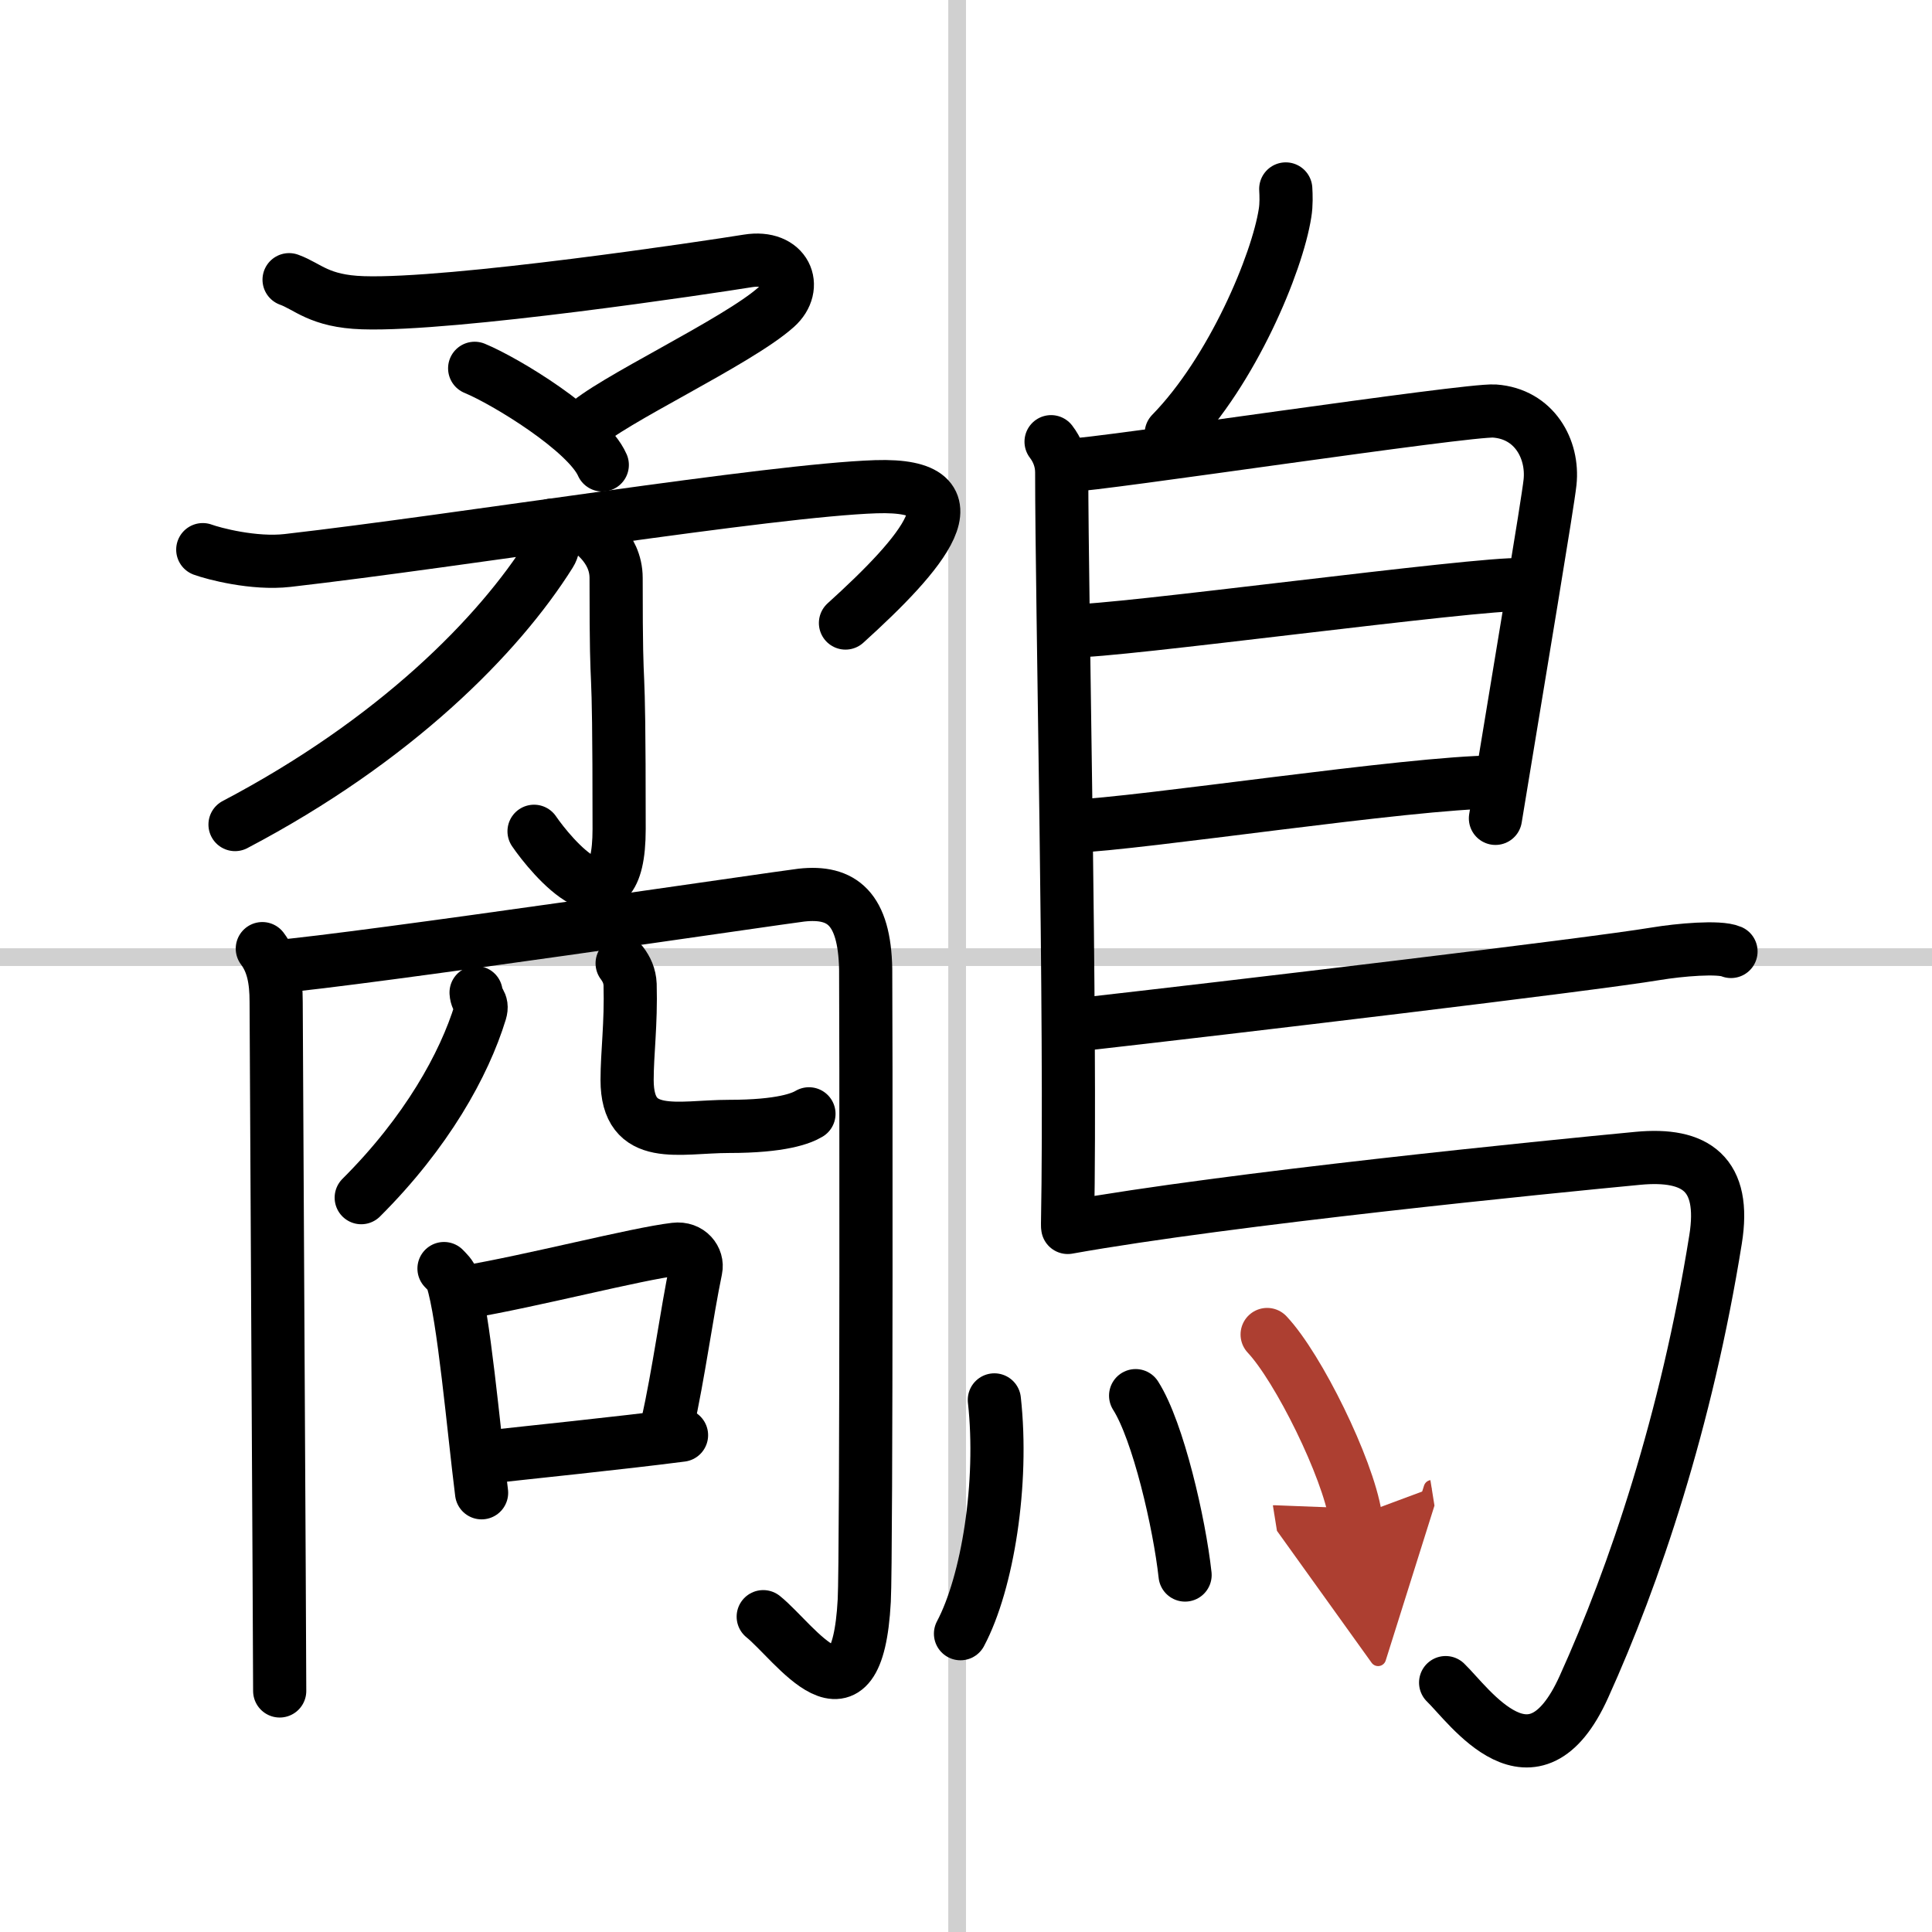
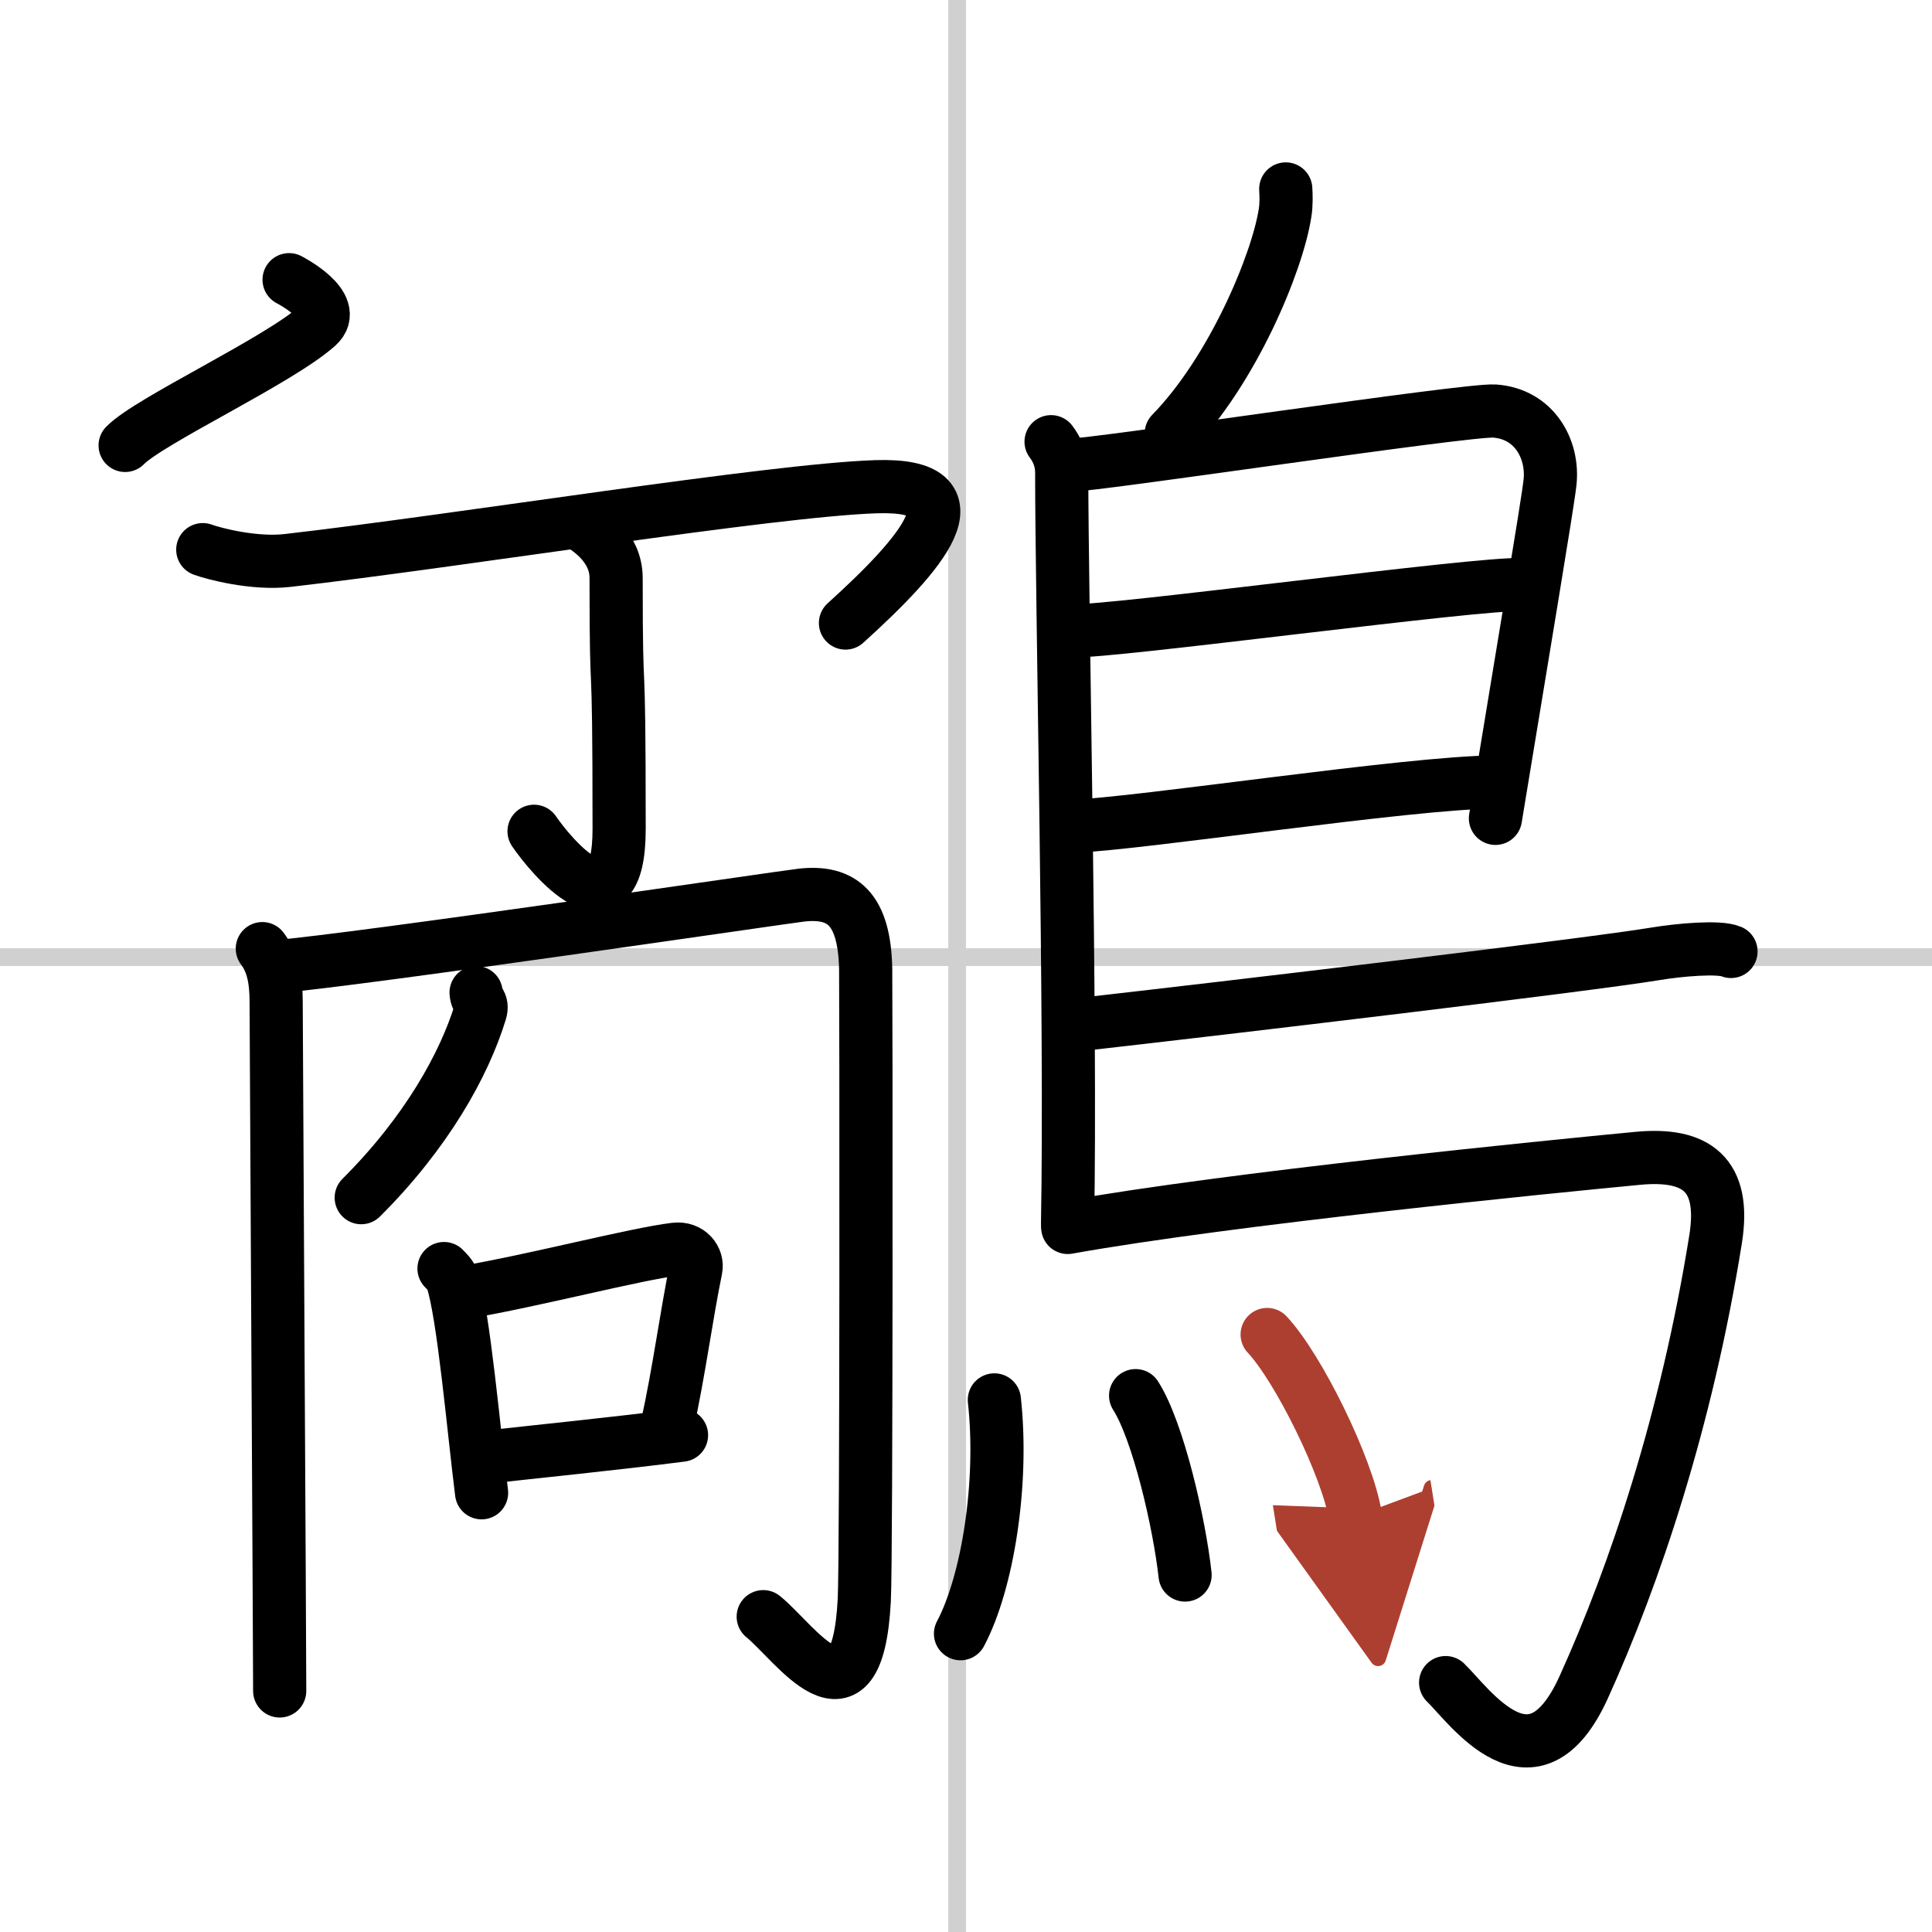
<svg xmlns="http://www.w3.org/2000/svg" width="400" height="400" viewBox="0 0 109 109">
  <defs>
    <marker id="a" markerWidth="4" orient="auto" refX="1" refY="5" viewBox="0 0 10 10">
      <polyline points="0 0 10 5 0 10 1 5" fill="#ad3f31" stroke="#ad3f31" />
    </marker>
  </defs>
  <g fill="none" stroke="#000" stroke-linecap="round" stroke-linejoin="round" stroke-width="3">
    <rect width="100%" height="100%" fill="#fff" stroke="#fff" />
    <line x1="54" x2="54" y2="109" stroke="#d0d0d0" stroke-width="1" />
    <line x2="109" y1="54" y2="54" stroke="#d0d0d0" stroke-width="1" />
-     <path d="m16.31 15.78c1.06 0.38 1.69 1.22 4.16 1.3 5.04 0.17 19.57-2.01 21.72-2.36s2.88 1.47 1.6 2.61c-2.19 1.96-9.49 5.34-10.85 6.74" />
-     <path d="m26.78 20.78c1.77 0.73 6.36 3.54 7.2 5.45" />
+     <path d="m16.31 15.78s2.88 1.47 1.6 2.61c-2.19 1.96-9.49 5.34-10.85 6.74" />
    <path d="m11.44 31.01c0.6 0.22 2.88 0.83 4.79 0.61 9.77-1.12 27.24-3.96 33.18-4.16 6.09-0.2 2.59 3.8-1.71 7.69" />
    <path d="m32.57 29.47c0.68 0.4 2.19 1.4 2.19 3.14 0 8.38 0.17 2.38 0.17 14.16 0 6.19-3.88 1.48-4.8 0.13" />
-     <path d="m31.14 29.63c0.05 0.4 0.23 1.08-0.1 1.6-2.9 4.62-8.74 10.54-17.78 15.29" />
    <path d="m14.8 53.52c0.59 0.78 0.78 1.75 0.78 3 0 1.42 0.2 36.53 0.2 38.88" />
    <path d="m15.47 54.55c4.87-0.41 28.76-3.94 29.75-4.05 2.28-0.25 3.55 0.75 3.62 4.17 0.02 1.02 0.05 33.28-0.08 35.63-0.41 7.7-3.92 2.34-5.7 0.91" />
    <path d="m26.86 56c0.03 0.52 0.41 0.52 0.24 1.09-0.91 2.97-3.03 6.8-6.72 10.48" />
-     <path d="m35.1 54.35c0.24 0.32 0.43 0.7 0.45 1.2 0.06 2.22-0.17 3.87-0.17 5.38 0 3.53 2.9 2.62 5.74 2.62 3 0 4.1-0.46 4.52-0.71" />
    <path d="m25.05 71.57c0.19 0.2 0.38 0.37 0.46 0.62 0.65 1.99 1.21 8.46 1.66 12.03" />
    <path d="m26.22 72.91c3.85-0.65 9.66-2.17 11.87-2.43 0.81-0.1 1.29 0.56 1.17 1.12-0.53 2.56-0.96 5.86-1.62 8.83" />
    <path d="m27.26 82.23c2.59-0.29 7.63-0.8 11.19-1.26" />
    <path d="m72.54 10.66c0.02 0.34 0.04 0.88-0.04 1.36-0.44 2.83-2.97 8.9-6.42 12.43" />
    <path d="m59.3 24.92c0.33 0.43 0.6 1.02 0.6 1.73 0 7.23 0.54 31.01 0.33 42.38" />
    <path d="m60.31 26.25c1.55 0 22.5-3.17 24.01-3.06 2.24 0.16 3.33 2.15 3.13 4.02-0.12 1.15-1.64 10.19-3.08 18.96" />
    <path d="m60.56 35.58c1.9 0.13 23.1-2.74 25.25-2.59" />
    <path d="m60.47 46.62c3.88-0.14 19.05-2.48 23.88-2.5" />
    <path d="m60.69 57.83c8.85-1 28.93-3.39 32.73-4.02 1.33-0.22 3.57-0.42 4.24-0.13" />
    <path d="m60.24 69.25c9.1-1.63 27.13-3.42 32.17-3.9 3.28-0.31 4.97 0.89 4.38 4.57-1.64 10.24-4.58 18.96-7.43 25.25-2.86 6.33-6.47 1.04-7.8-0.24" />
    <path d="m56.1 78.98c0.52 4.69-0.38 10.31-1.91 13.19" />
    <path d="m64.07 78.74c1.27 1.99 2.47 7.2 2.79 10.12" />
    <path d="m71.49 75.29c1.76 1.87 4.54 7.51 4.98 10.26" marker-end="url(#a)" stroke="#ad3f31" />
  </g>
</svg>